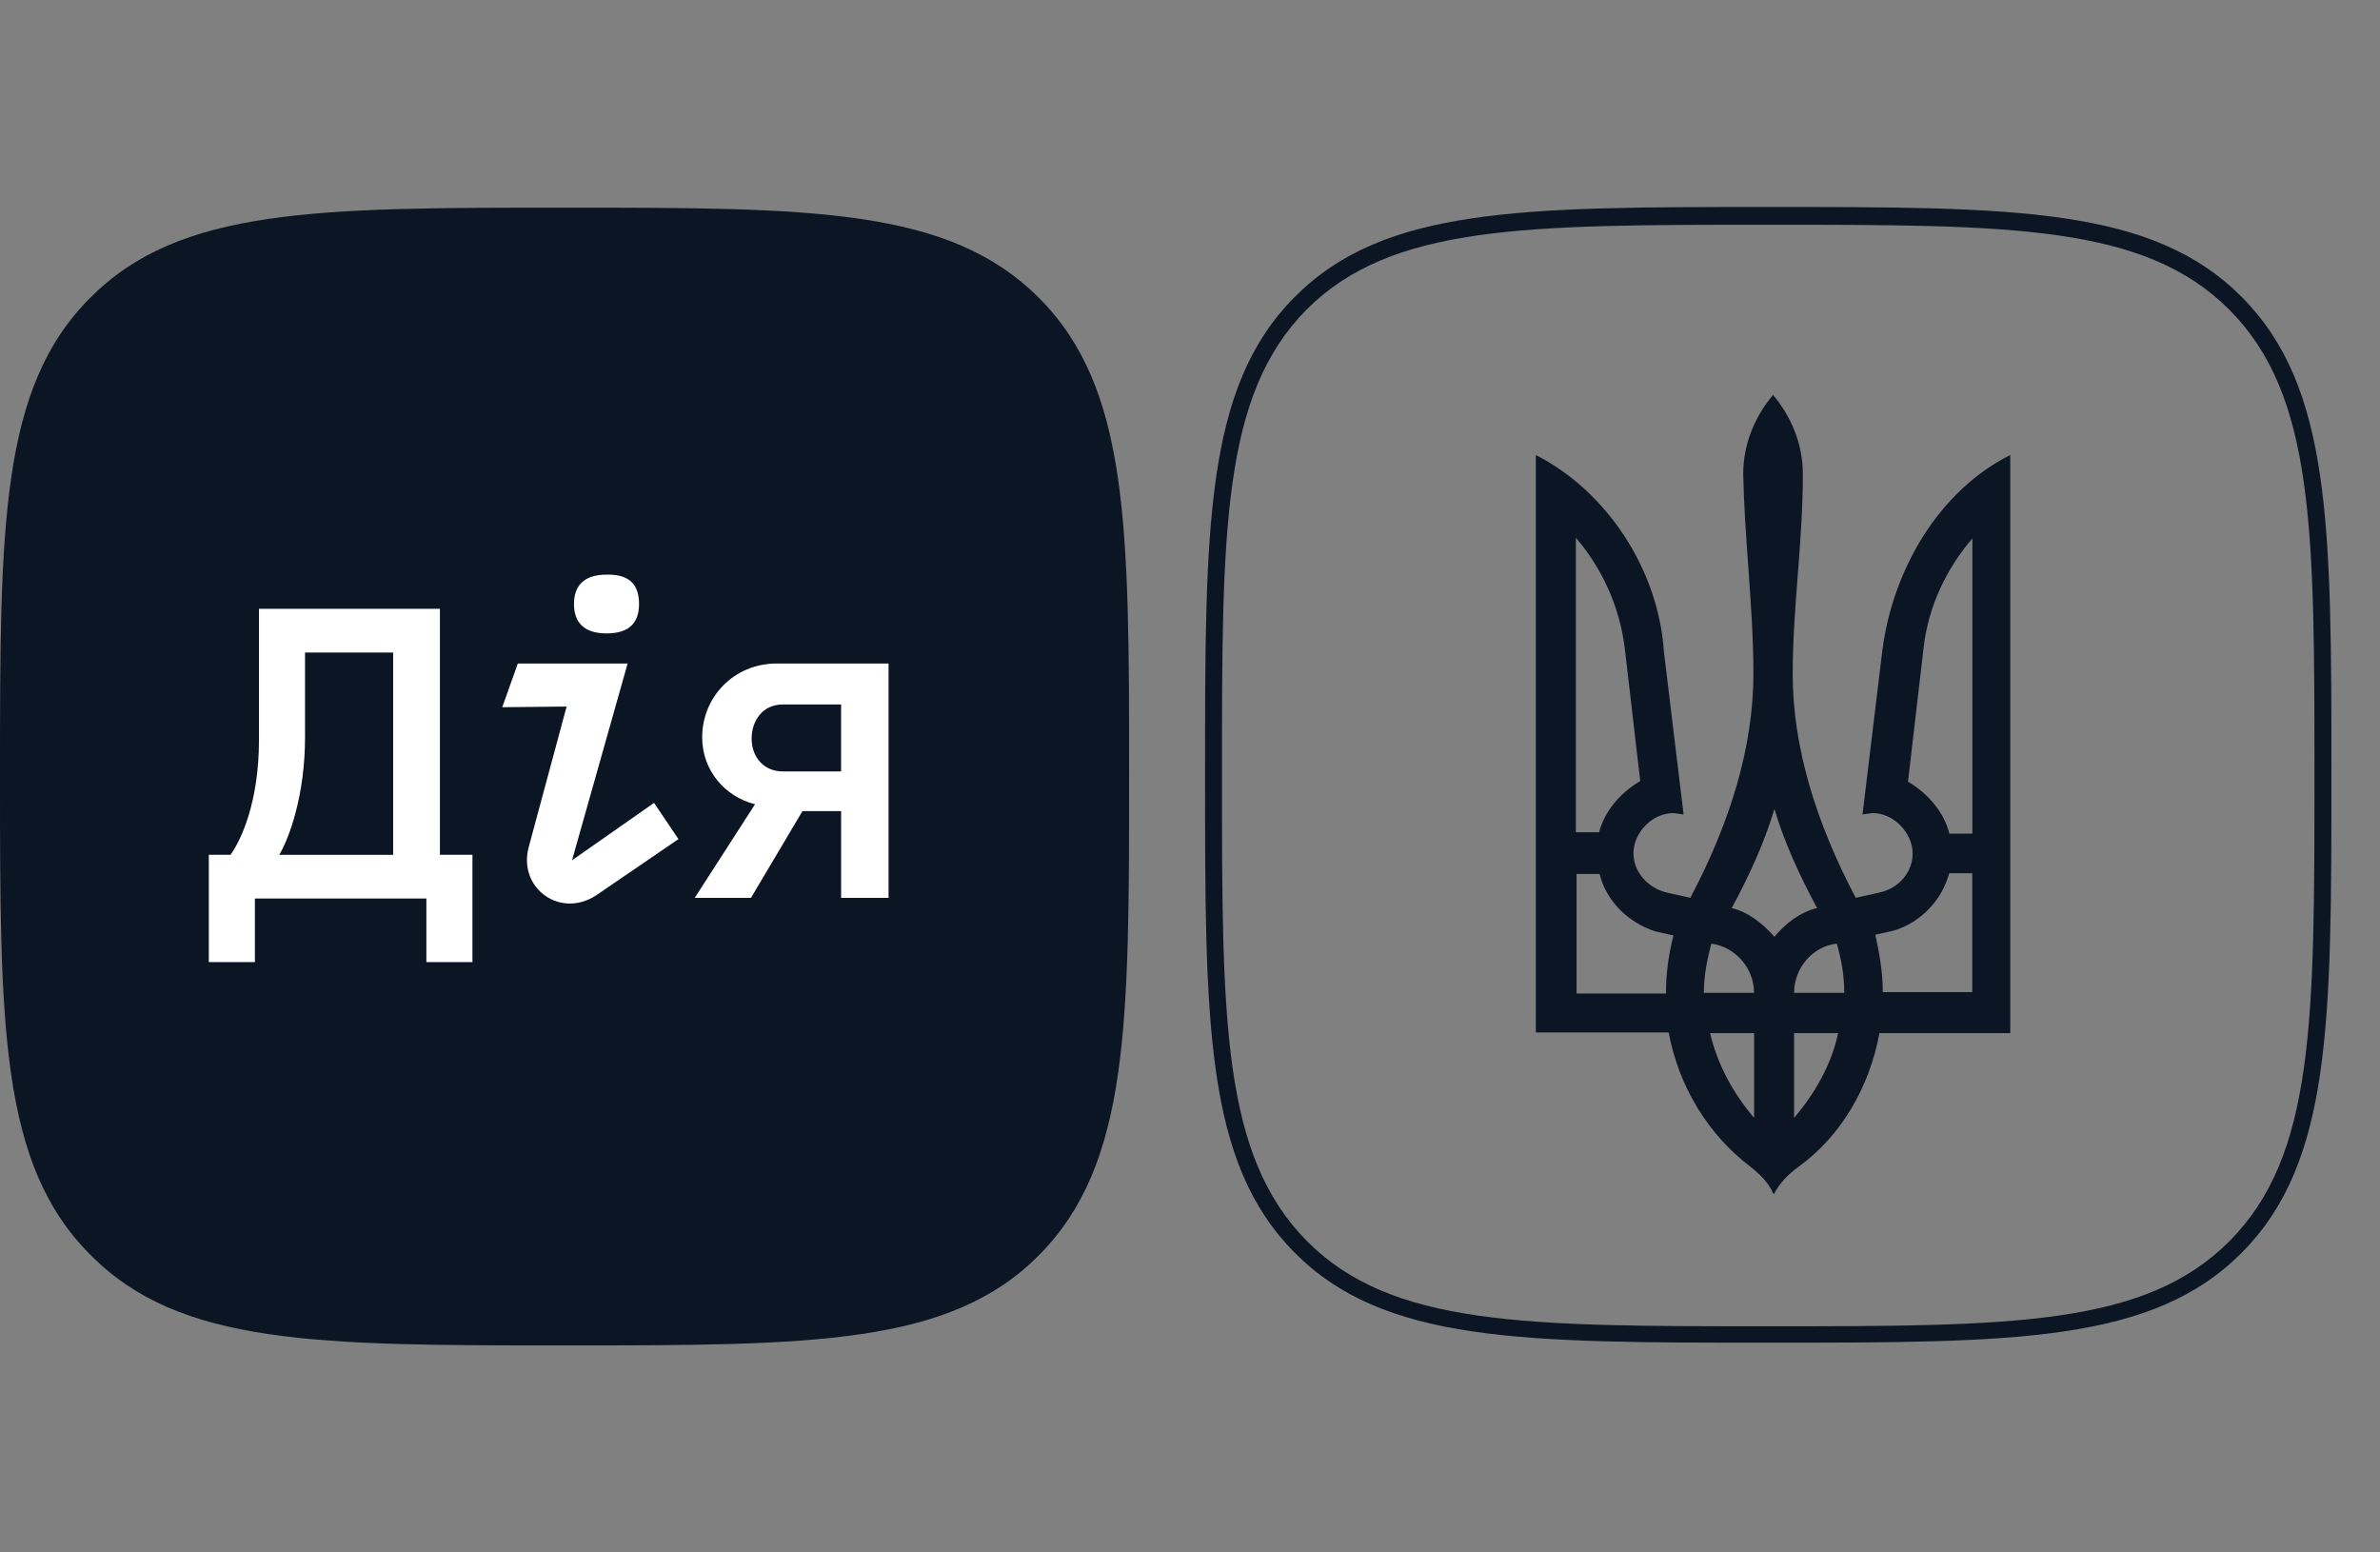
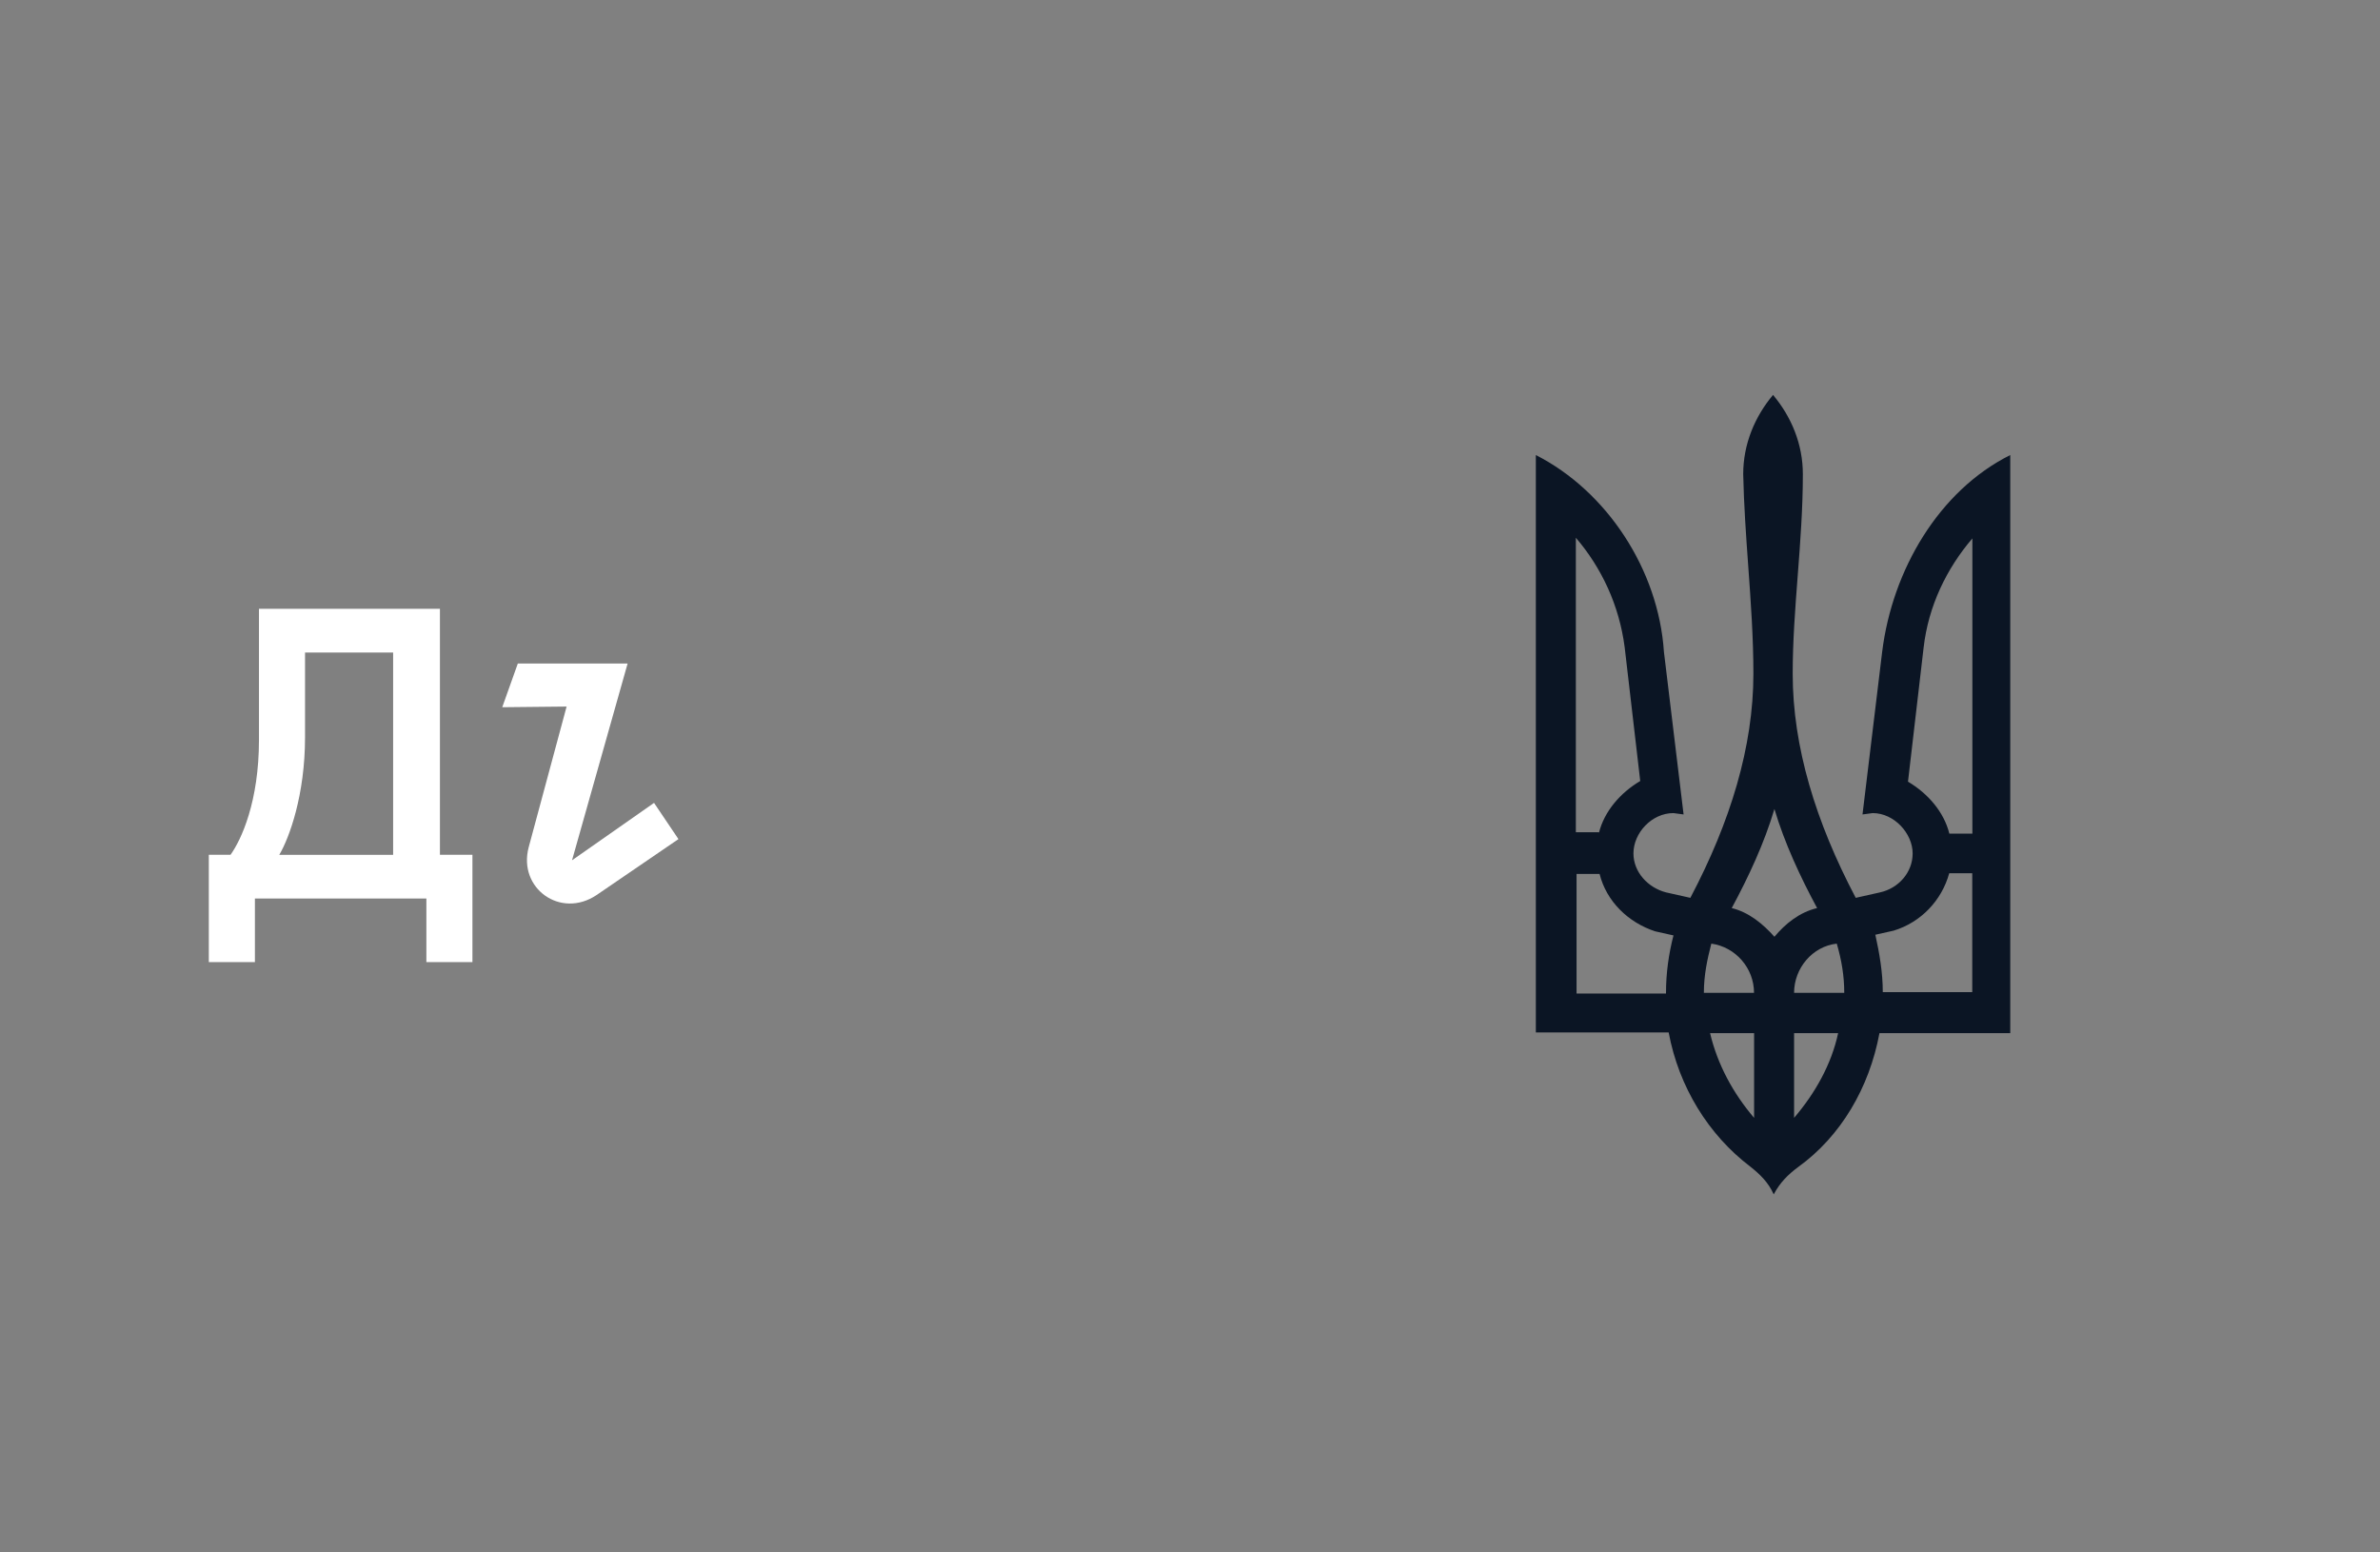
<svg xmlns="http://www.w3.org/2000/svg" width="115" height="75" viewBox="0 0 115 75" fill="none">
  <rect x="0" y="0" width="115" height="75" fill="#808080" stroke="none" />
-   <path d="M27.278 64.999C39.231 64.999 45.879 64.999 50.201 60.642C54.557 56.251 54.557 49.549 54.557 37.5C54.557 25.45 54.557 18.749 50.201 14.391C45.846 10.033 39.231 10.033 27.278 10.033C15.326 10.033 8.678 10.033 4.355 14.391C0 18.749 0 25.45 0 37.5C0 49.549 0 56.251 4.355 60.609C8.678 64.999 15.326 64.999 27.278 64.999Z" fill="#0B1524" />
-   <path fill-rule="evenodd" clip-rule="evenodd" d="M33.929 35.62C33.929 33.672 35.468 32.055 37.531 32.055H42.934V43.378H40.642V39.185H38.775L36.286 43.378H33.568L36.483 38.855C35.042 38.492 33.929 37.238 33.929 35.62ZM36.318 35.685C36.318 36.543 36.875 37.269 37.825 37.269H40.641V34.034H37.825C36.842 34.034 36.318 34.827 36.318 35.685Z" fill="white" />
  <path d="M25.021 32.055L24.268 34.167L27.378 34.135L25.545 40.935C25.021 42.916 27.084 44.401 28.819 43.246L32.782 40.539L31.603 38.789L27.64 41.562L30.326 32.055H25.021V32.055Z" fill="white" />
-   <path d="M30.878 29.181C30.878 29.974 30.518 30.601 29.306 30.601C28.127 30.601 27.734 29.974 27.734 29.181C27.734 28.389 28.127 27.762 29.306 27.762C30.551 27.729 30.878 28.389 30.878 29.181Z" fill="white" />
  <path fill-rule="evenodd" clip-rule="evenodd" d="M21.257 29.413V41.297H22.828V46.48H20.602V43.41H12.317V46.48H10.09V41.297H11.138C11.662 40.571 12.513 38.722 12.513 35.751V29.413H21.257ZM14.739 31.526V35.62C14.739 38.393 13.985 40.473 13.494 41.298H18.996V31.526H14.739Z" fill="white" />
-   <path fill-rule="evenodd" clip-rule="evenodd" d="M80.629 49.88C81.121 52.52 82.561 54.831 84.559 56.35C85.017 56.713 85.443 57.109 85.705 57.703C86 57.142 86.393 56.746 86.884 56.383C88.947 54.897 90.323 52.553 90.814 49.913H97.134V21.984C93.695 23.7 91.436 27.53 90.945 31.491L89.995 39.348L90.486 39.282C91.534 39.282 92.418 40.273 92.418 41.23C92.418 42.154 91.731 42.914 90.846 43.112L89.668 43.376C87.736 39.712 86.622 36.08 86.622 32.548C86.622 30.975 86.743 29.395 86.865 27.802V27.802V27.802V27.802V27.802V27.802V27.802V27.802V27.802C86.989 26.185 87.113 24.555 87.113 22.908C87.113 21.456 86.557 20.135 85.672 19.079C84.788 20.135 84.231 21.456 84.231 22.908C84.262 24.396 84.368 25.877 84.474 27.355L84.474 27.355C84.599 29.089 84.723 30.819 84.723 32.548C84.723 36.08 83.609 39.712 81.677 43.376L80.498 43.112C79.614 42.881 78.927 42.121 78.927 41.23C78.927 40.24 79.811 39.282 80.859 39.282L81.35 39.348L80.4 31.491C80.138 27.53 77.649 23.733 74.211 21.984V49.88H80.629ZM79.255 37.732C78.306 38.293 77.52 39.185 77.258 40.241V40.208H76.144V25.98C77.389 27.432 78.24 29.248 78.502 31.262L79.255 37.732ZM80.5 47.965C80.5 47.008 80.631 46.084 80.861 45.192L79.976 44.994C78.666 44.565 77.619 43.542 77.291 42.221H76.178V47.998H80.5V47.965ZM82.69 45.588C83.869 45.753 84.753 46.777 84.753 47.965H82.33C82.33 47.107 82.494 46.348 82.69 45.588ZM84.757 49.912H82.629C82.989 51.431 83.742 52.817 84.757 54.006V49.912ZM85.739 39.084C86.23 40.735 86.983 42.352 87.802 43.871C86.951 44.069 86.263 44.63 85.739 45.257C85.182 44.63 84.495 44.069 83.676 43.871C84.495 42.352 85.248 40.735 85.739 39.084ZM89.113 47.965C89.113 47.14 88.982 46.381 88.752 45.588C87.574 45.72 86.689 46.777 86.689 47.965H89.113ZM86.689 49.912H88.818C88.49 51.431 87.705 52.817 86.689 54.006V49.912ZM95.298 47.932V42.188H94.185C93.824 43.508 92.809 44.564 91.499 44.961L90.615 45.159C90.812 46.05 90.975 46.974 90.975 47.932H95.298ZM95.304 26.012V40.24V40.273H94.191C93.929 39.217 93.143 38.325 92.193 37.764L92.947 31.294C93.176 29.28 94.06 27.464 95.304 26.012Z" fill="#0B1524" />
-   <path fill-rule="evenodd" clip-rule="evenodd" d="M62.549 14.358C66.872 10 73.519 10 85.439 10C97.359 10 104.007 10 108.33 14.358C112.652 18.715 112.652 25.417 112.652 37.434C112.652 49.45 112.652 56.152 108.33 60.51C104.007 64.867 97.359 64.867 85.439 64.867C73.519 64.867 66.872 64.867 62.549 60.51C58.227 56.152 58.227 49.45 58.227 37.434C58.227 25.417 58.227 18.715 62.549 14.358ZM107.74 14.985C103.646 10.858 97.195 10.858 85.439 10.858C73.683 10.858 67.232 10.858 63.138 14.952C59.045 19.079 59.045 25.615 59.045 37.434C59.045 49.285 59.045 55.789 63.138 59.948C67.232 64.075 73.683 64.075 85.439 64.075C97.195 64.075 103.646 64.075 107.74 59.948C111.833 55.822 111.833 49.318 111.833 37.467V37.467V37.467C111.833 25.615 111.833 19.112 107.74 14.985Z" fill="#0B1524" />
+   <path fill-rule="evenodd" clip-rule="evenodd" d="M80.629 49.88C81.121 52.52 82.561 54.831 84.559 56.35C85.017 56.713 85.443 57.109 85.705 57.703C86 57.142 86.393 56.746 86.884 56.383C88.947 54.897 90.323 52.553 90.814 49.913H97.134V21.984C93.695 23.7 91.436 27.53 90.945 31.491L89.995 39.348L90.486 39.282C91.534 39.282 92.418 40.273 92.418 41.23C92.418 42.154 91.731 42.914 90.846 43.112L89.668 43.376C87.736 39.712 86.622 36.08 86.622 32.548C86.622 30.975 86.743 29.395 86.865 27.802V27.802V27.802V27.802V27.802V27.802V27.802V27.802V27.802C86.989 26.185 87.113 24.555 87.113 22.908C87.113 21.456 86.557 20.135 85.672 19.079C84.788 20.135 84.231 21.456 84.231 22.908C84.262 24.396 84.368 25.877 84.474 27.355L84.474 27.355C84.599 29.089 84.723 30.819 84.723 32.548C84.723 36.08 83.609 39.712 81.677 43.376L80.498 43.112C79.614 42.881 78.927 42.121 78.927 41.23C78.927 40.24 79.811 39.282 80.859 39.282L81.35 39.348L80.4 31.491C80.138 27.53 77.649 23.733 74.211 21.984V49.88H80.629M79.255 37.732C78.306 38.293 77.52 39.185 77.258 40.241V40.208H76.144V25.98C77.389 27.432 78.24 29.248 78.502 31.262L79.255 37.732ZM80.5 47.965C80.5 47.008 80.631 46.084 80.861 45.192L79.976 44.994C78.666 44.565 77.619 43.542 77.291 42.221H76.178V47.998H80.5V47.965ZM82.69 45.588C83.869 45.753 84.753 46.777 84.753 47.965H82.33C82.33 47.107 82.494 46.348 82.69 45.588ZM84.757 49.912H82.629C82.989 51.431 83.742 52.817 84.757 54.006V49.912ZM85.739 39.084C86.23 40.735 86.983 42.352 87.802 43.871C86.951 44.069 86.263 44.63 85.739 45.257C85.182 44.63 84.495 44.069 83.676 43.871C84.495 42.352 85.248 40.735 85.739 39.084ZM89.113 47.965C89.113 47.14 88.982 46.381 88.752 45.588C87.574 45.72 86.689 46.777 86.689 47.965H89.113ZM86.689 49.912H88.818C88.49 51.431 87.705 52.817 86.689 54.006V49.912ZM95.298 47.932V42.188H94.185C93.824 43.508 92.809 44.564 91.499 44.961L90.615 45.159C90.812 46.05 90.975 46.974 90.975 47.932H95.298ZM95.304 26.012V40.24V40.273H94.191C93.929 39.217 93.143 38.325 92.193 37.764L92.947 31.294C93.176 29.28 94.06 27.464 95.304 26.012Z" fill="#0B1524" />
</svg>